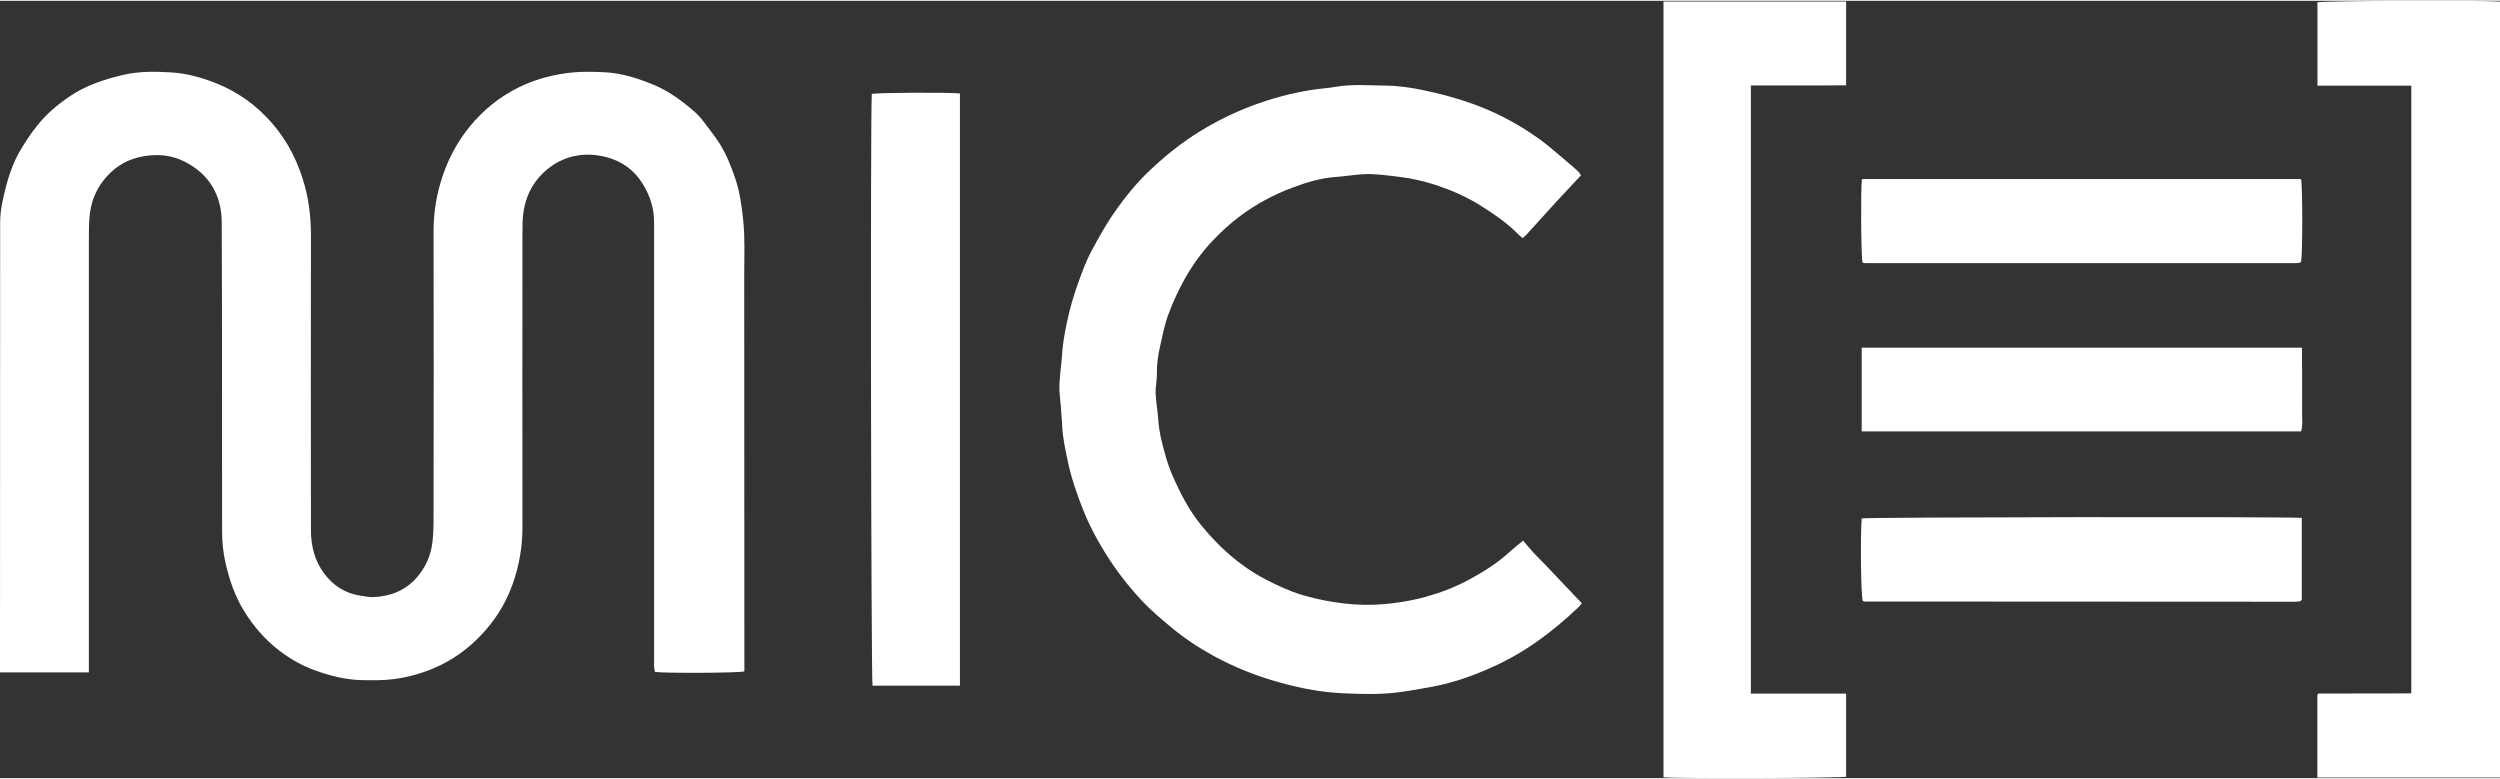
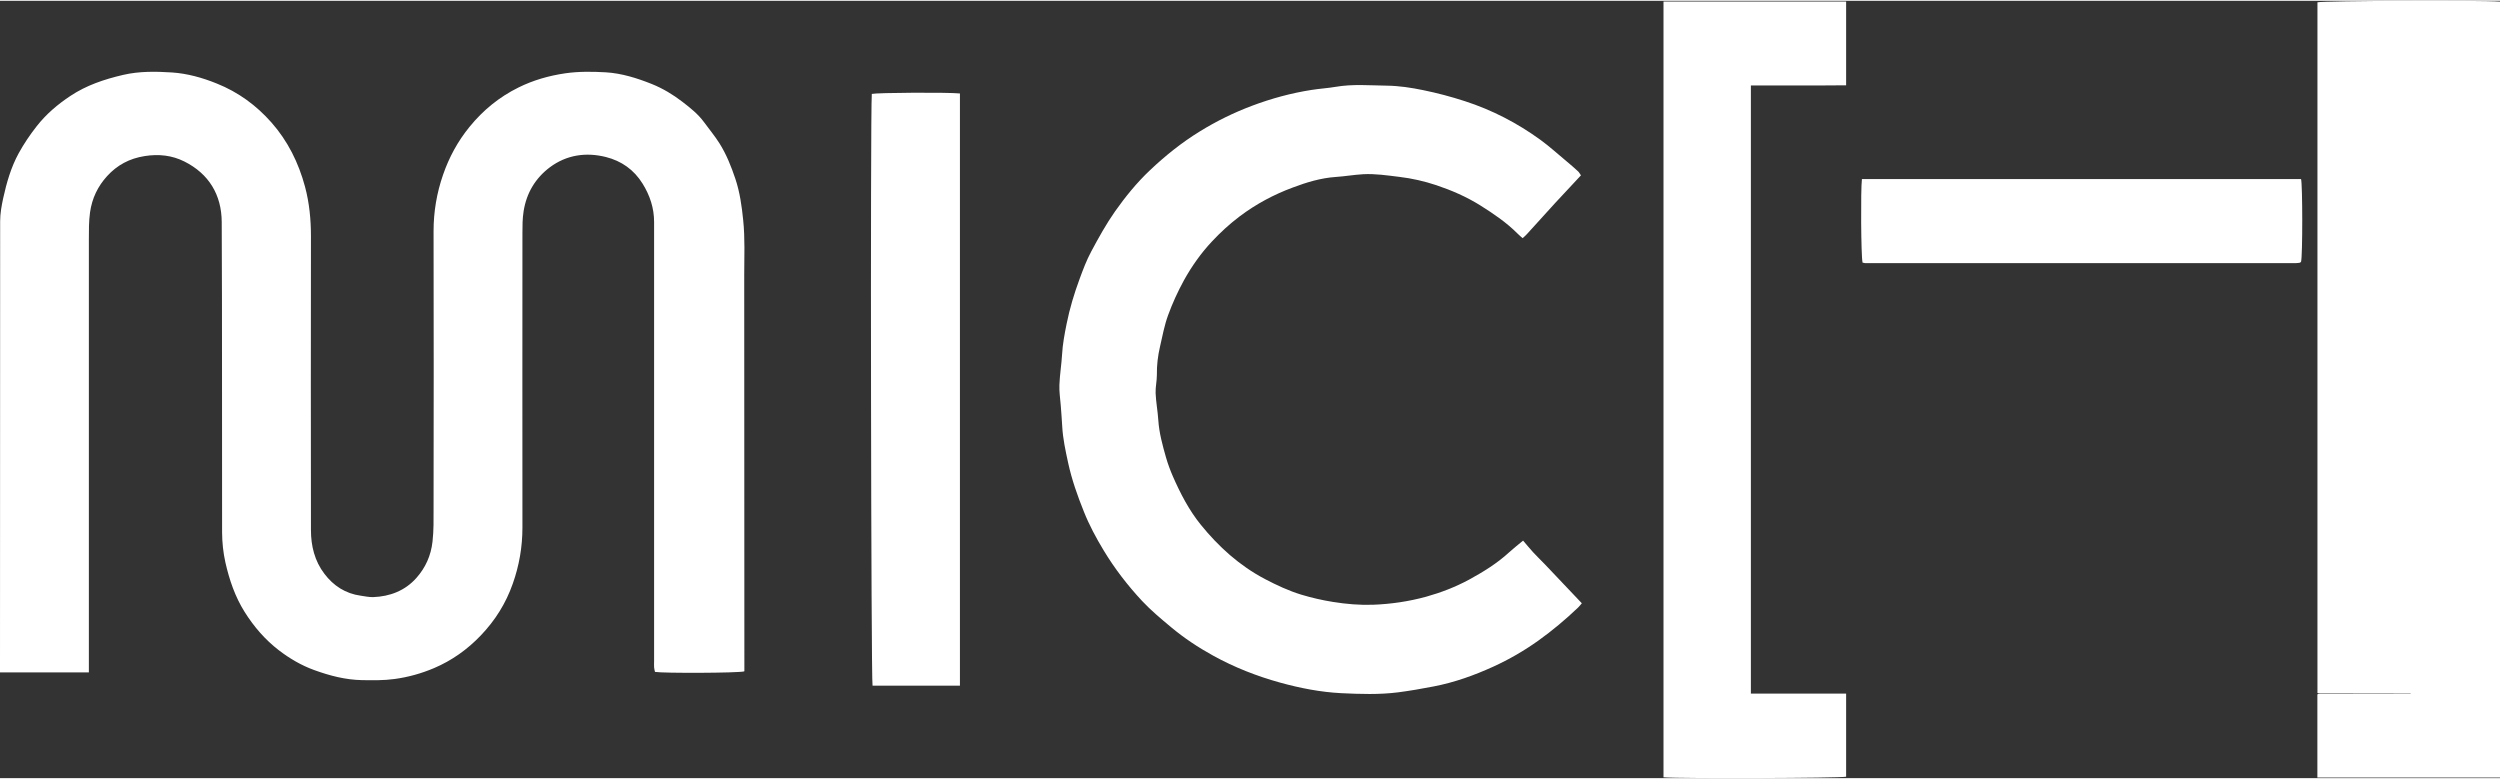
<svg xmlns="http://www.w3.org/2000/svg" viewBox="0 0 337.03 104.79" width="337" height="105" id="logo-mice-home">
  <rect x="0" y="0" width="337.03" height="104.79" fill="#333333" stroke="none" />
  <path fill="#ffffff" d="M100.34,90.4c-.87.23-10.97.26-12.04.07-.04-.19-.11-.41-.12-.62-.02-.26,0-.53,0-.8V29.82c0-1.88-.56-3.57-1.55-5.17-1.18-1.9-2.86-3.06-4.94-3.59-2.69-.68-5.32-.29-7.56,1.38-1.94,1.46-3.15,3.45-3.54,5.92-.16.99-.16,1.97-.16,2.96,0,13.23-.02,26.46,0,39.69,0,2.62-.44,5.14-1.31,7.59-.92,2.62-2.36,4.92-4.29,6.94-1.82,1.91-3.92,3.4-6.32,4.42-1.7.72-3.48,1.22-5.34,1.47-1.46.2-2.9.17-4.35.15-2.24-.04-4.38-.6-6.47-1.36-1.73-.63-3.3-1.55-4.75-2.66-1.86-1.43-3.37-3.18-4.62-5.17-1.3-2.07-2.07-4.35-2.6-6.7-.29-1.3-.43-2.66-.44-4-.03-13.96.02-27.92-.05-41.88-.02-3.64-1.72-6.49-5.04-8.15-1.66-.83-3.44-1.03-5.34-.73-2.06.32-3.72,1.22-5.07,2.7-1.25,1.37-2.03,2.98-2.3,4.87-.17,1.22-.16,2.44-.16,3.66v58.38H0v-.89c0-19.98,0-39.95.02-59.93,0-1.04.19-2.09.41-3.11.46-2.09,1.05-4.16,2.09-6.06.71-1.29,1.52-2.49,2.44-3.66,1.28-1.63,2.82-2.93,4.52-4.06,2.16-1.44,4.58-2.25,7.11-2.84,2.19-.51,4.41-.47,6.6-.33,2.06.14,4.08.7,6.03,1.49,2.9,1.16,5.34,2.95,7.37,5.25,2.21,2.5,3.66,5.43,4.53,8.66.59,2.21.8,4.44.8,6.71-.02,13.19-.02,26.39,0,39.59,0,2.12.5,4.17,1.81,5.88,1.22,1.62,2.85,2.68,4.91,2.96.55.08,1.1.2,1.65.19,2.28-.08,4.32-.87,5.84-2.58,1.22-1.37,1.97-3,2.18-4.92.17-1.49.14-2.97.14-4.45.02-12.47.03-24.93,0-37.39,0-2.62.43-5.15,1.28-7.6.81-2.35,1.98-4.51,3.57-6.46,1.84-2.26,4.03-4.04,6.61-5.31,1.98-.98,4.1-1.59,6.32-1.91,1.82-.26,3.65-.23,5.44-.13,2.14.13,4.21.78,6.21,1.58,1.49.6,2.86,1.43,4.11,2.39,1.05.81,2.11,1.64,2.93,2.76.69.95,1.44,1.84,2.07,2.84.95,1.51,1.59,3.13,2.15,4.8.6,1.8.86,3.66,1.05,5.55.26,2.48.14,4.96.14,7.45.02,17.38.02,34.77.02,52.16v1.21h-.02v.02Z" />
  <path fill="#ffffff" d="M205.33,72.77c.47.54.89,1.07,1.36,1.58.52.56,1.07,1.09,1.6,1.64,1.64,1.73,3.28,3.45,4.96,5.23-.17.19-.32.4-.5.57-1.69,1.61-3.46,3.1-5.36,4.46-1.92,1.37-3.96,2.55-6.09,3.52-2.57,1.17-5.22,2.12-8.02,2.66-1.6.31-3.2.59-4.82.8-2.55.32-5.1.23-7.64.11-2.79-.14-5.55-.68-8.26-1.43-3.15-.87-6.17-2.06-9.03-3.64-2-1.1-3.9-2.36-5.66-3.83-1.34-1.12-2.69-2.24-3.88-3.51-1.97-2.11-3.72-4.38-5.21-6.85-1.01-1.67-1.94-3.4-2.66-5.21-.86-2.14-1.63-4.31-2.12-6.57-.35-1.62-.71-3.25-.8-4.92-.05-.95-.13-1.9-.2-2.85-.07-.92-.22-1.84-.18-2.75.05-1.37.28-2.74.36-4.11.08-1.41.34-2.78.62-4.16.41-2.04,1.01-4.03,1.73-5.98.47-1.28.95-2.57,1.6-3.77.98-1.83,2-3.67,3.19-5.37,1.4-1.98,2.93-3.87,4.71-5.55,2.07-1.96,4.29-3.74,6.73-5.24,2.22-1.37,4.54-2.51,7-3.44,2.63-.99,5.31-1.72,8.08-2.15,1.07-.17,2.15-.23,3.2-.41,2.3-.4,4.63-.19,6.94-.16,1.62.02,3.26.27,4.86.6,1.91.39,3.8.89,5.64,1.49,3.68,1.19,7.09,2.96,10.21,5.23,1.22.89,2.33,1.91,3.49,2.87.53.44,1.05.89,1.56,1.36.14.13.23.31.39.54-.24.26-.46.49-.68.73-.92.99-1.85,1.97-2.77,2.97-1.29,1.41-2.57,2.83-3.85,4.24-.16.17-.33.32-.56.53-.23-.2-.46-.38-.66-.59-1.51-1.52-3.27-2.71-5.07-3.84-1.86-1.16-3.87-2.03-5.93-2.72-1.6-.53-3.25-.91-4.94-1.11-1.64-.2-3.26-.45-4.91-.36-1.24.07-2.47.29-3.71.37-2,.14-3.9.72-5.76,1.42-2.57.95-4.98,2.24-7.18,3.9-1.35,1.02-2.58,2.15-3.73,3.38-1.48,1.58-2.73,3.35-3.77,5.23-.83,1.51-1.55,3.09-2.14,4.71-.5,1.37-.76,2.81-1.09,4.24-.29,1.25-.44,2.51-.42,3.81,0,.82-.2,1.64-.17,2.45.05,1.21.28,2.4.36,3.61.11,1.74.57,3.4,1.04,5.06.25.87.57,1.73.93,2.56,1.01,2.3,2.17,4.55,3.75,6.5,2.41,2.98,5.22,5.52,8.65,7.33,1.59.83,3.2,1.59,4.91,2.11,1.4.42,2.82.75,4.27.98,1.79.29,3.6.44,5.4.38,2.42-.09,4.81-.44,7.15-1.08,2.01-.56,3.95-1.31,5.79-2.3,1.92-1.05,3.78-2.19,5.4-3.68.56-.51,1.16-.98,1.88-1.58h.01Z" />
-   <path fill="#ffffff" d="M337.02,104.71h-24.61v-11.19l.05-.05s.05-.05.08-.06c.07-.02.14-.02.2-.02,4.05,0,8.11-.02,12.17-.02.03,0,.06-.02.16-.05V11.44h-12.65V.2c.71-.2,22.1-.29,24.61-.09v104.61h-.01Z" />
+   <path fill="#ffffff" d="M337.02,104.71h-24.61v-11.19l.05-.05s.05-.05.08-.06c.07-.02.14-.02.2-.02,4.05,0,8.11-.02,12.17-.02.03,0,.06-.02.16-.05h-12.65V.2c.71-.2,22.1-.29,24.61-.09v104.61h-.01Z" />
  <path fill="#ffffff" d="M236.03,93.4h12.85v11.2c-.71.19-22.46.27-24.62.08V.1h24.62v11.29c-1.03,0-2.07.02-3.12.02h-9.72v82h-.01Z" />
  <path fill="#ffffff" d="M129.41,12.48v79.85h-11.78c-.2-.73-.31-76.99-.1-79.78.71-.17,10.24-.23,11.87-.06h.01Z" />
-   <path fill="#ffffff" d="M310.22,58.05h-59.24v-11.29h59.35c0,.92.02,1.88.02,2.82v2.79c0,.93.02,1.93,0,2.89-.03.91.14,1.84-.13,2.78h0Z" class="bande-02" />
  <path fill="#ffffff" d="M251.09,35.25c-.2-.77-.26-9.82-.08-11.22h59.2c.21.74.22,10.35,0,11.15-.03.03-.05.06-.08.08s-.06.04-.09.05c-.17.02-.33.05-.49.05h-58.14c-.1,0-.19-.05-.34-.08v-.02h.02Z" class="bande-01" />
-   <path fill="#ffffff" d="M310.31,69.72v11.04c-.08.08-.11.11-.13.13s-.05.05-.08.05c-.23.03-.46.07-.68.07-19.38,0-38.76-.02-58.13-.03-.06,0-.11-.06-.17-.1-.24-.69-.34-8.41-.14-11.1.72-.18,57.55-.25,59.33-.07h0Z" class="bande-03" />
</svg>